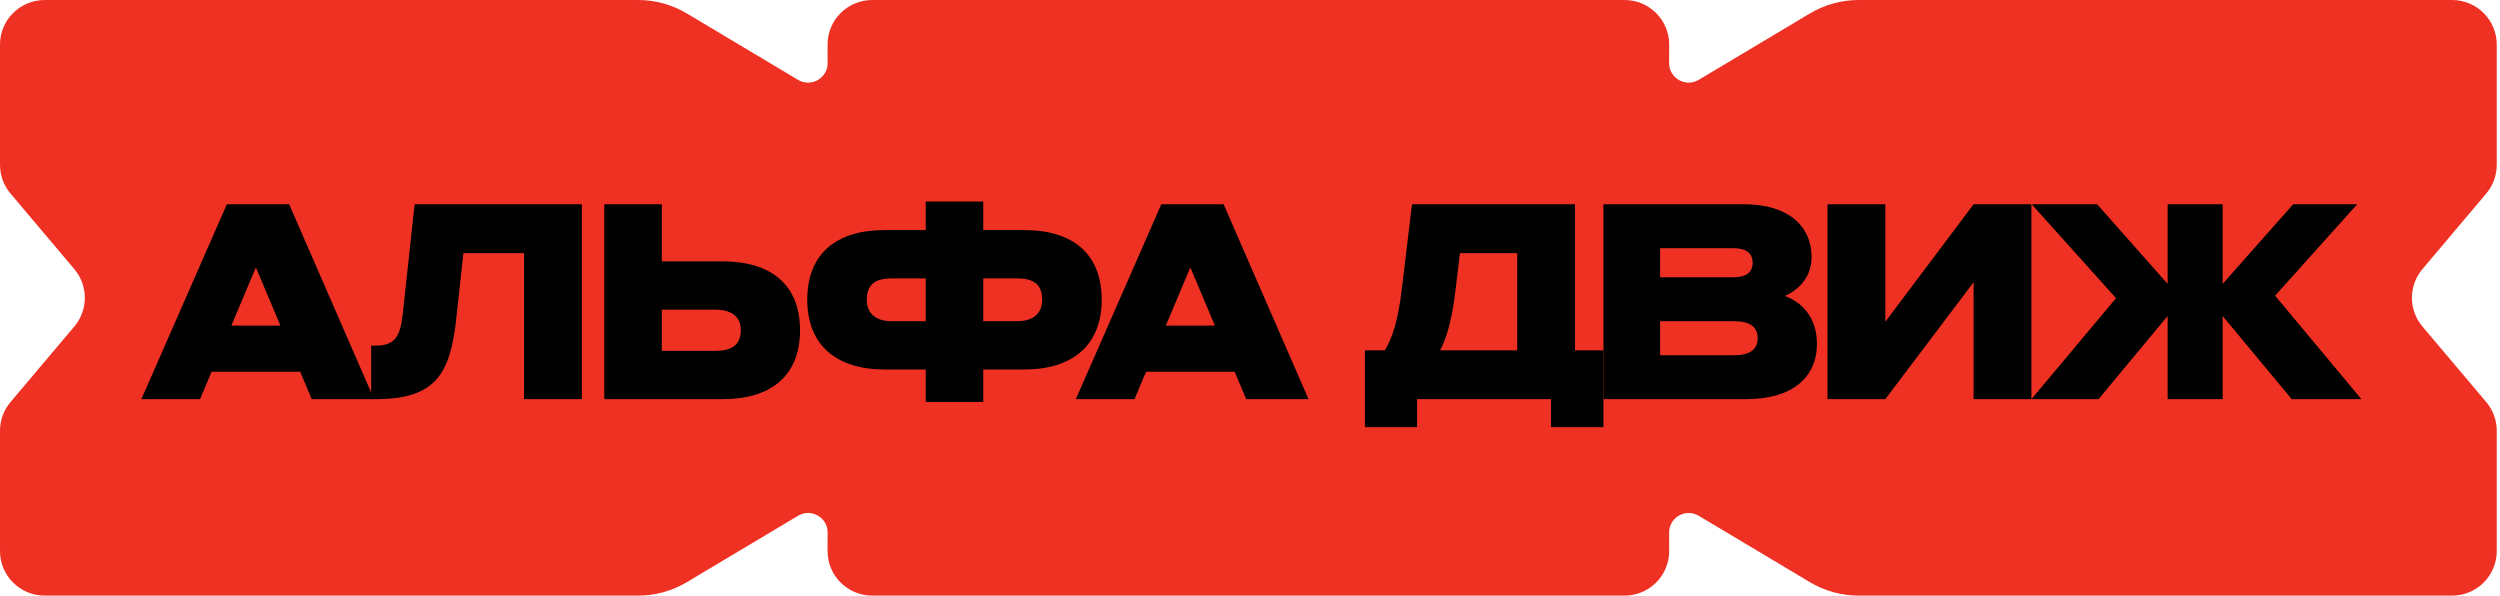
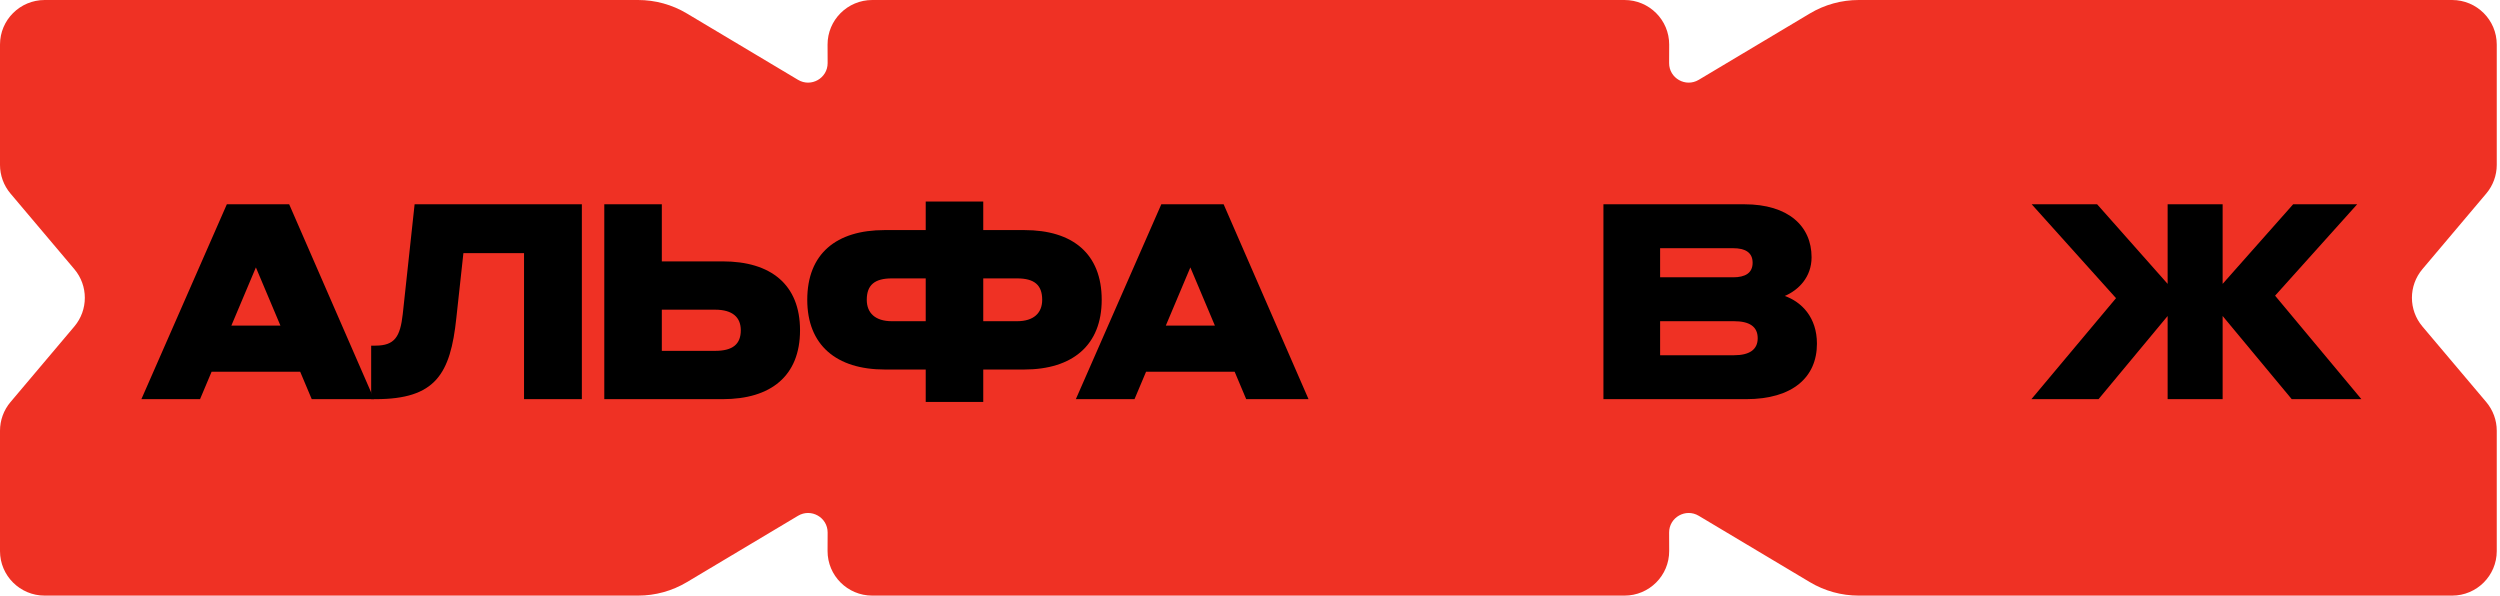
<svg xmlns="http://www.w3.org/2000/svg" width="319" height="76" viewBox="0 0 319 76" fill="none">
  <path d="M0 5.682C0 2.544 2.553 0 5.702 0H81.416C83.609 0 85.762 0.593 87.643 1.717L101.829 10.187C103.495 11.182 105.613 9.982 105.606 8.046L105.597 5.702C105.586 2.556 108.142 0 111.299 0H207.287C210.444 0 213 2.556 212.988 5.702L212.98 8.046C212.973 9.982 215.091 11.182 216.757 10.187L230.943 1.717C232.824 0.593 234.976 0 237.17 0H312.884C316.033 0 318.586 2.544 318.586 5.682V21.037C318.586 22.375 318.112 23.671 317.247 24.695L309.101 34.341C307.315 36.456 307.315 39.544 309.101 41.659L317.247 51.304C318.112 52.329 318.586 53.625 318.586 54.963V70.318C318.586 73.456 316.033 76 312.884 76H237.17C234.976 76 232.824 75.407 230.943 74.283L216.757 65.813C215.091 64.818 212.973 66.018 212.98 67.954L212.988 70.298C213 73.444 210.444 76 207.287 76H111.299C108.142 76 105.586 73.444 105.597 70.298L105.606 67.954C105.613 66.018 103.495 64.818 101.829 65.813L87.643 74.283C85.762 75.407 83.609 76 81.416 76H5.702C2.553 76 0 73.456 0 70.318V54.963C0 53.624 0.474 52.328 1.339 51.304L9.485 41.659C11.27 39.544 11.27 36.456 9.485 34.341L1.339 24.696C0.474 23.671 0 22.375 0 21.037V5.682Z" fill="#EF3124" />
  <path d="M39.778 50.932L38.302 47.43H27.002L25.526 50.932H18.041L28.945 26.067H36.899L47.731 50.932H39.778ZM29.521 41.547H35.783L32.652 34.122L29.521 41.547Z" fill="black" />
-   <path d="M58.23 40.566C57.474 47.745 55.567 50.932 47.937 50.932H47.361V44.103H47.901C50.385 44.103 51.068 42.947 51.392 40.076L52.904 26.067H74.245V50.932H66.867V32.301H59.13L58.23 40.566Z" fill="black" />
+   <path d="M58.23 40.566C57.474 47.745 55.567 50.932 47.937 50.932H47.361V44.103H47.901C50.385 44.103 51.068 42.947 51.392 40.076L52.904 26.067H74.245V50.932H66.867V32.301H59.13L58.23 40.566" fill="black" />
  <path d="M92.223 33.352C98.341 33.352 102.084 36.293 102.084 42.142C102.084 47.991 98.341 50.932 92.223 50.932H77.108V26.067H84.449V33.352H92.223ZM91.251 39.515H84.449V44.769H91.251C93.482 44.769 94.526 43.928 94.526 42.142C94.526 40.496 93.482 39.515 91.251 39.515Z" fill="black" />
  <path d="M112.903 47.15C106.713 47.15 103.006 44.033 103.006 38.255C103.006 32.371 106.713 29.359 112.867 29.359H118.121V25.717H125.463V29.359H130.717C136.871 29.359 140.578 32.371 140.578 38.255C140.578 44.033 136.871 47.15 130.681 47.15H125.463V51.283H118.121V47.15H112.903ZM118.121 40.986V35.523H113.803C111.608 35.523 110.6 36.363 110.6 38.255C110.6 39.936 111.679 40.986 113.803 40.986H118.121ZM129.782 35.523H125.463V40.986H129.782C131.905 40.986 132.984 39.936 132.984 38.255C132.984 36.363 131.977 35.523 129.782 35.523Z" fill="black" />
  <path d="M159.015 50.932L157.54 47.43H146.239L144.764 50.932H137.278L148.183 26.067H156.136L166.968 50.932H159.015ZM148.758 41.547H155.02L151.889 34.122L148.758 41.547Z" fill="black" />
-   <path d="M180.17 26.067H200.972V44.699H204.598V54.505H197.913V50.932H180.818V54.505H174.16V44.699H176.716C177.615 43.158 178.371 41.126 178.875 36.854L180.17 26.067ZM193.594 44.699V32.301H186.288L185.713 37.099C185.209 41.266 184.525 43.158 183.769 44.699H193.594Z" fill="black" />
  <path d="M204.598 50.932V26.067H222.592C228.17 26.067 231.157 28.834 231.157 32.826C231.157 35.383 229.465 37.029 227.738 37.764C229.897 38.535 231.841 40.496 231.841 43.858C231.841 48.131 228.746 50.932 222.807 50.932H204.598ZM221.152 31.671H211.831V35.383H221.152C222.664 35.383 223.635 34.858 223.635 33.527C223.635 32.196 222.664 31.671 221.152 31.671ZM221.26 40.986H211.831V45.329H221.26C223.203 45.329 224.283 44.629 224.283 43.158C224.283 41.652 223.203 40.986 221.26 40.986Z" fill="black" />
-   <path d="M233.188 50.932V26.067H240.566V41.056L251.83 26.067H259.208V50.932H251.83V36.013L240.566 50.932H233.188Z" fill="black" />
  <path d="M259.208 50.932L270.004 38.044L259.244 26.067H267.593L276.59 36.223V26.067H283.608V36.223L292.605 26.067H300.774L290.301 37.729L301.314 50.932H292.425L283.608 40.321V50.932H276.59V40.321L267.773 50.932H259.208Z" fill="black" />
</svg>